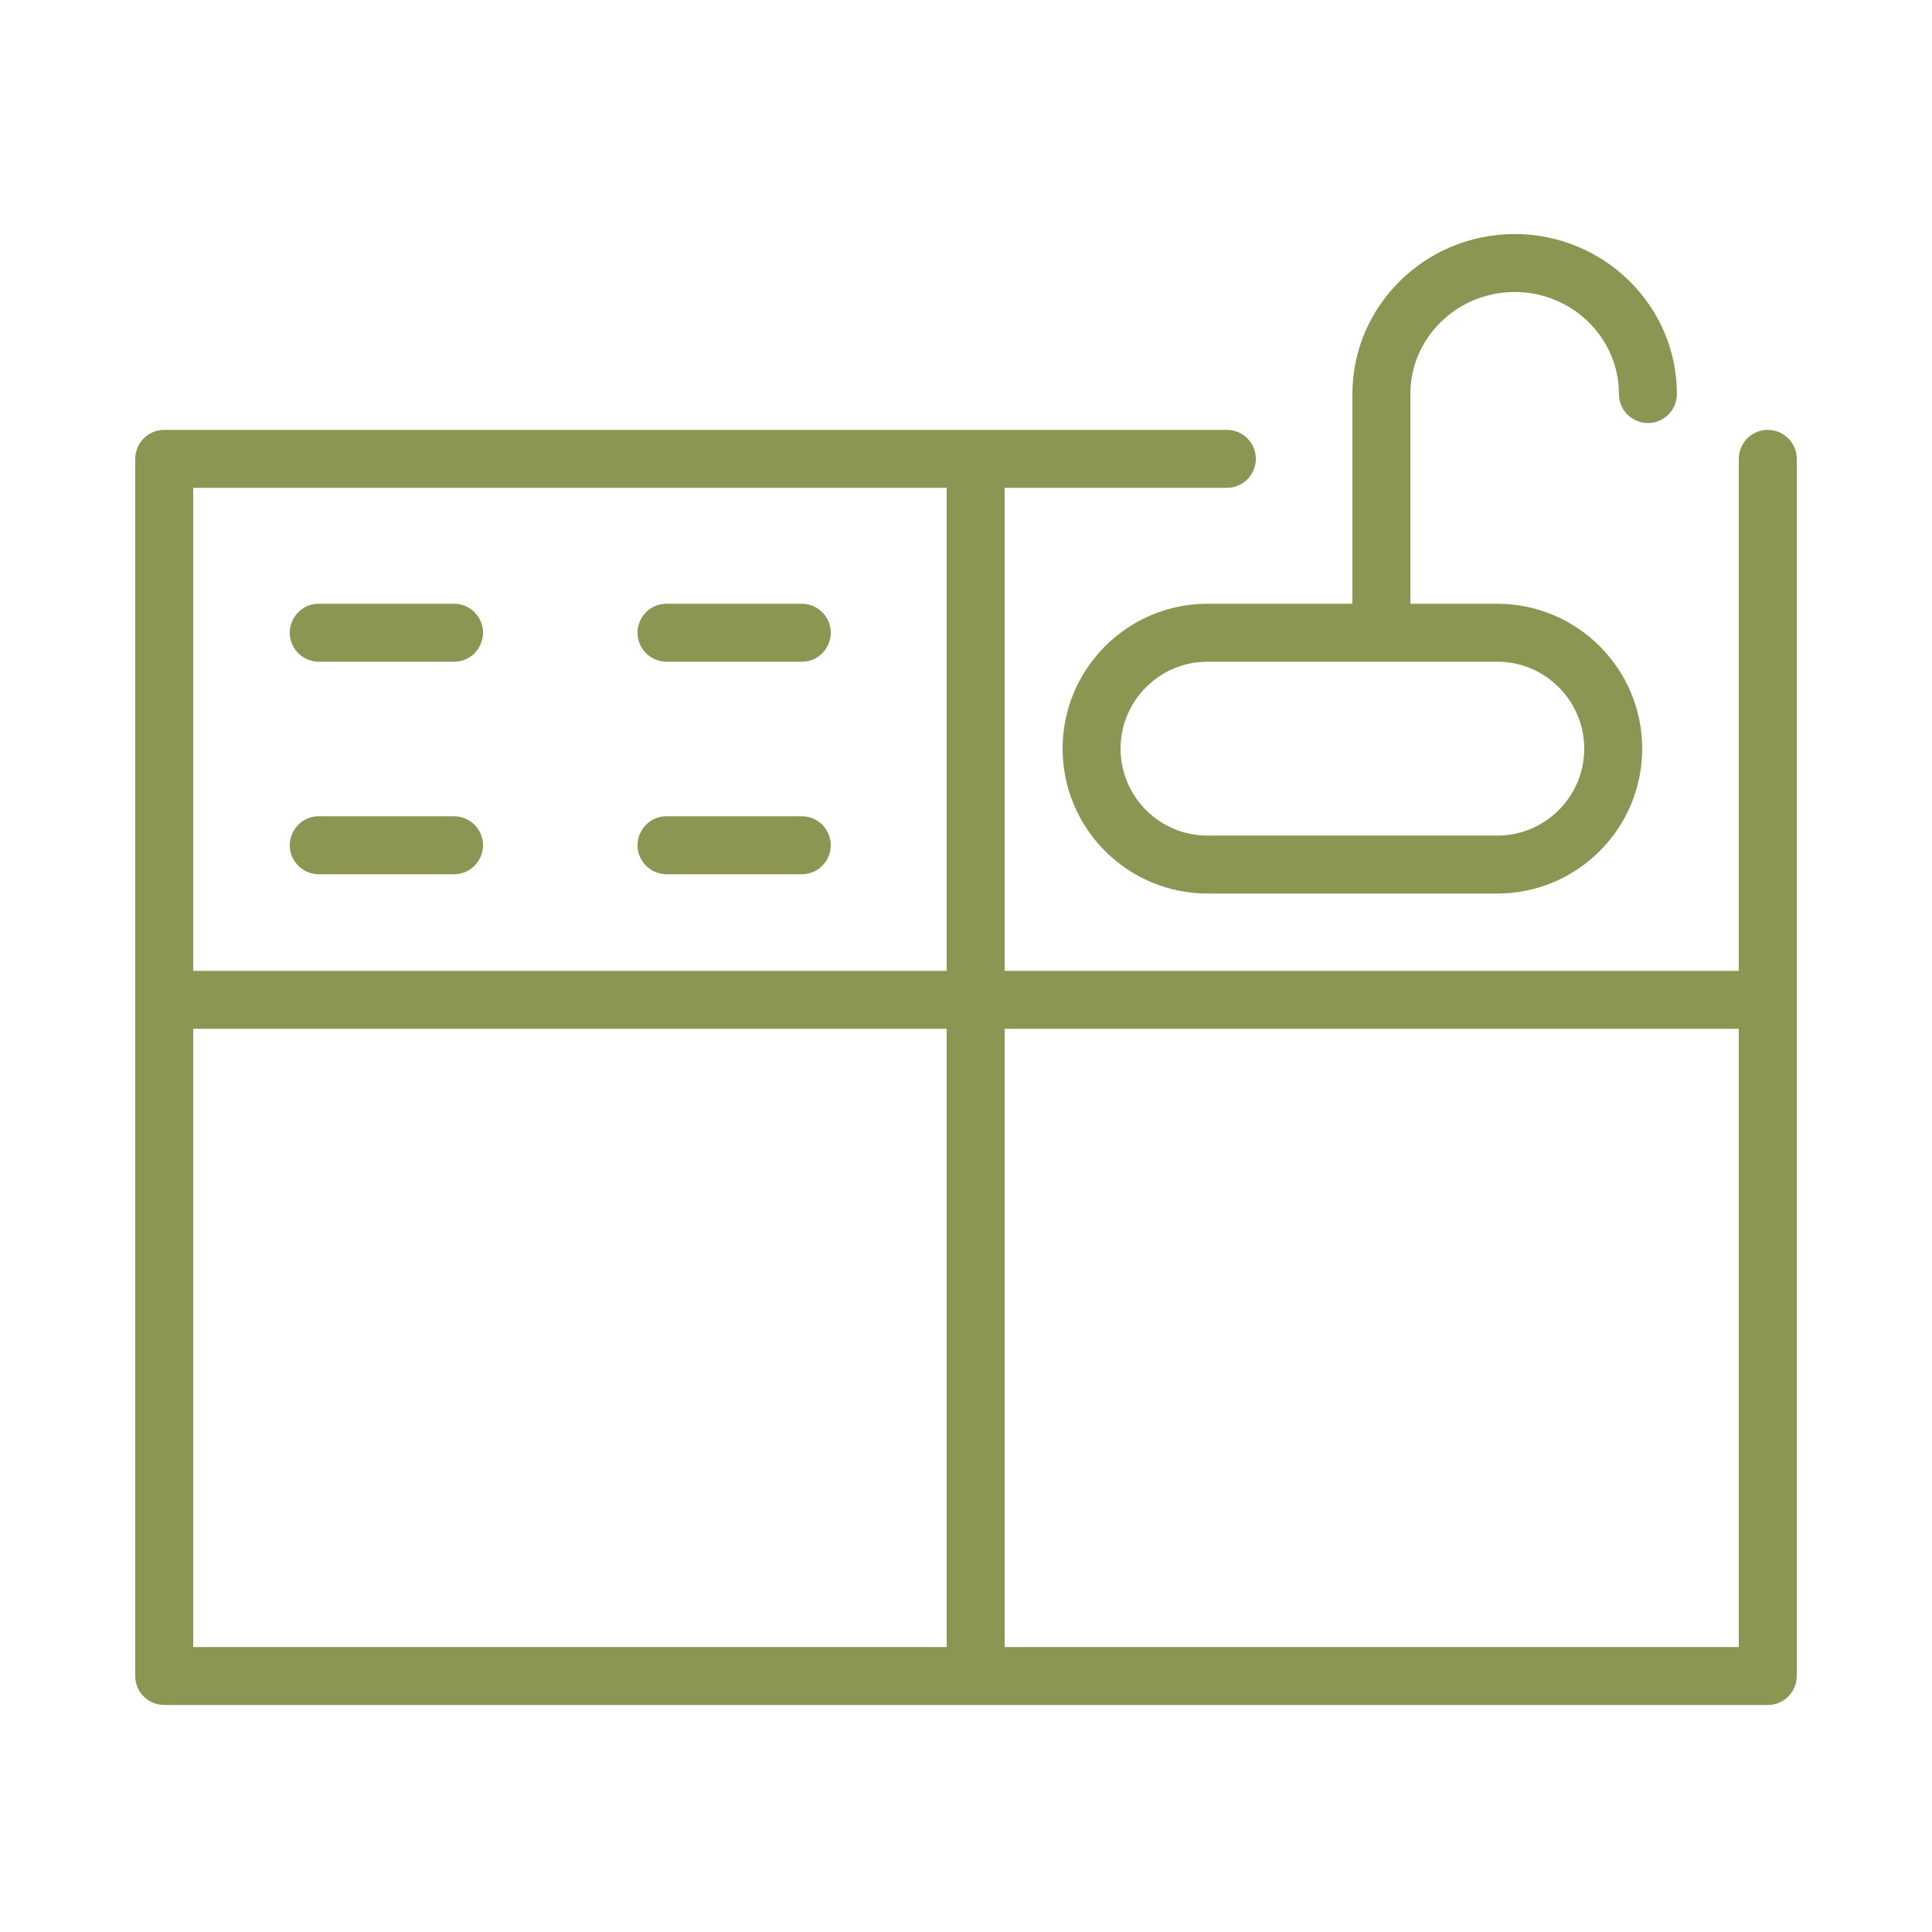
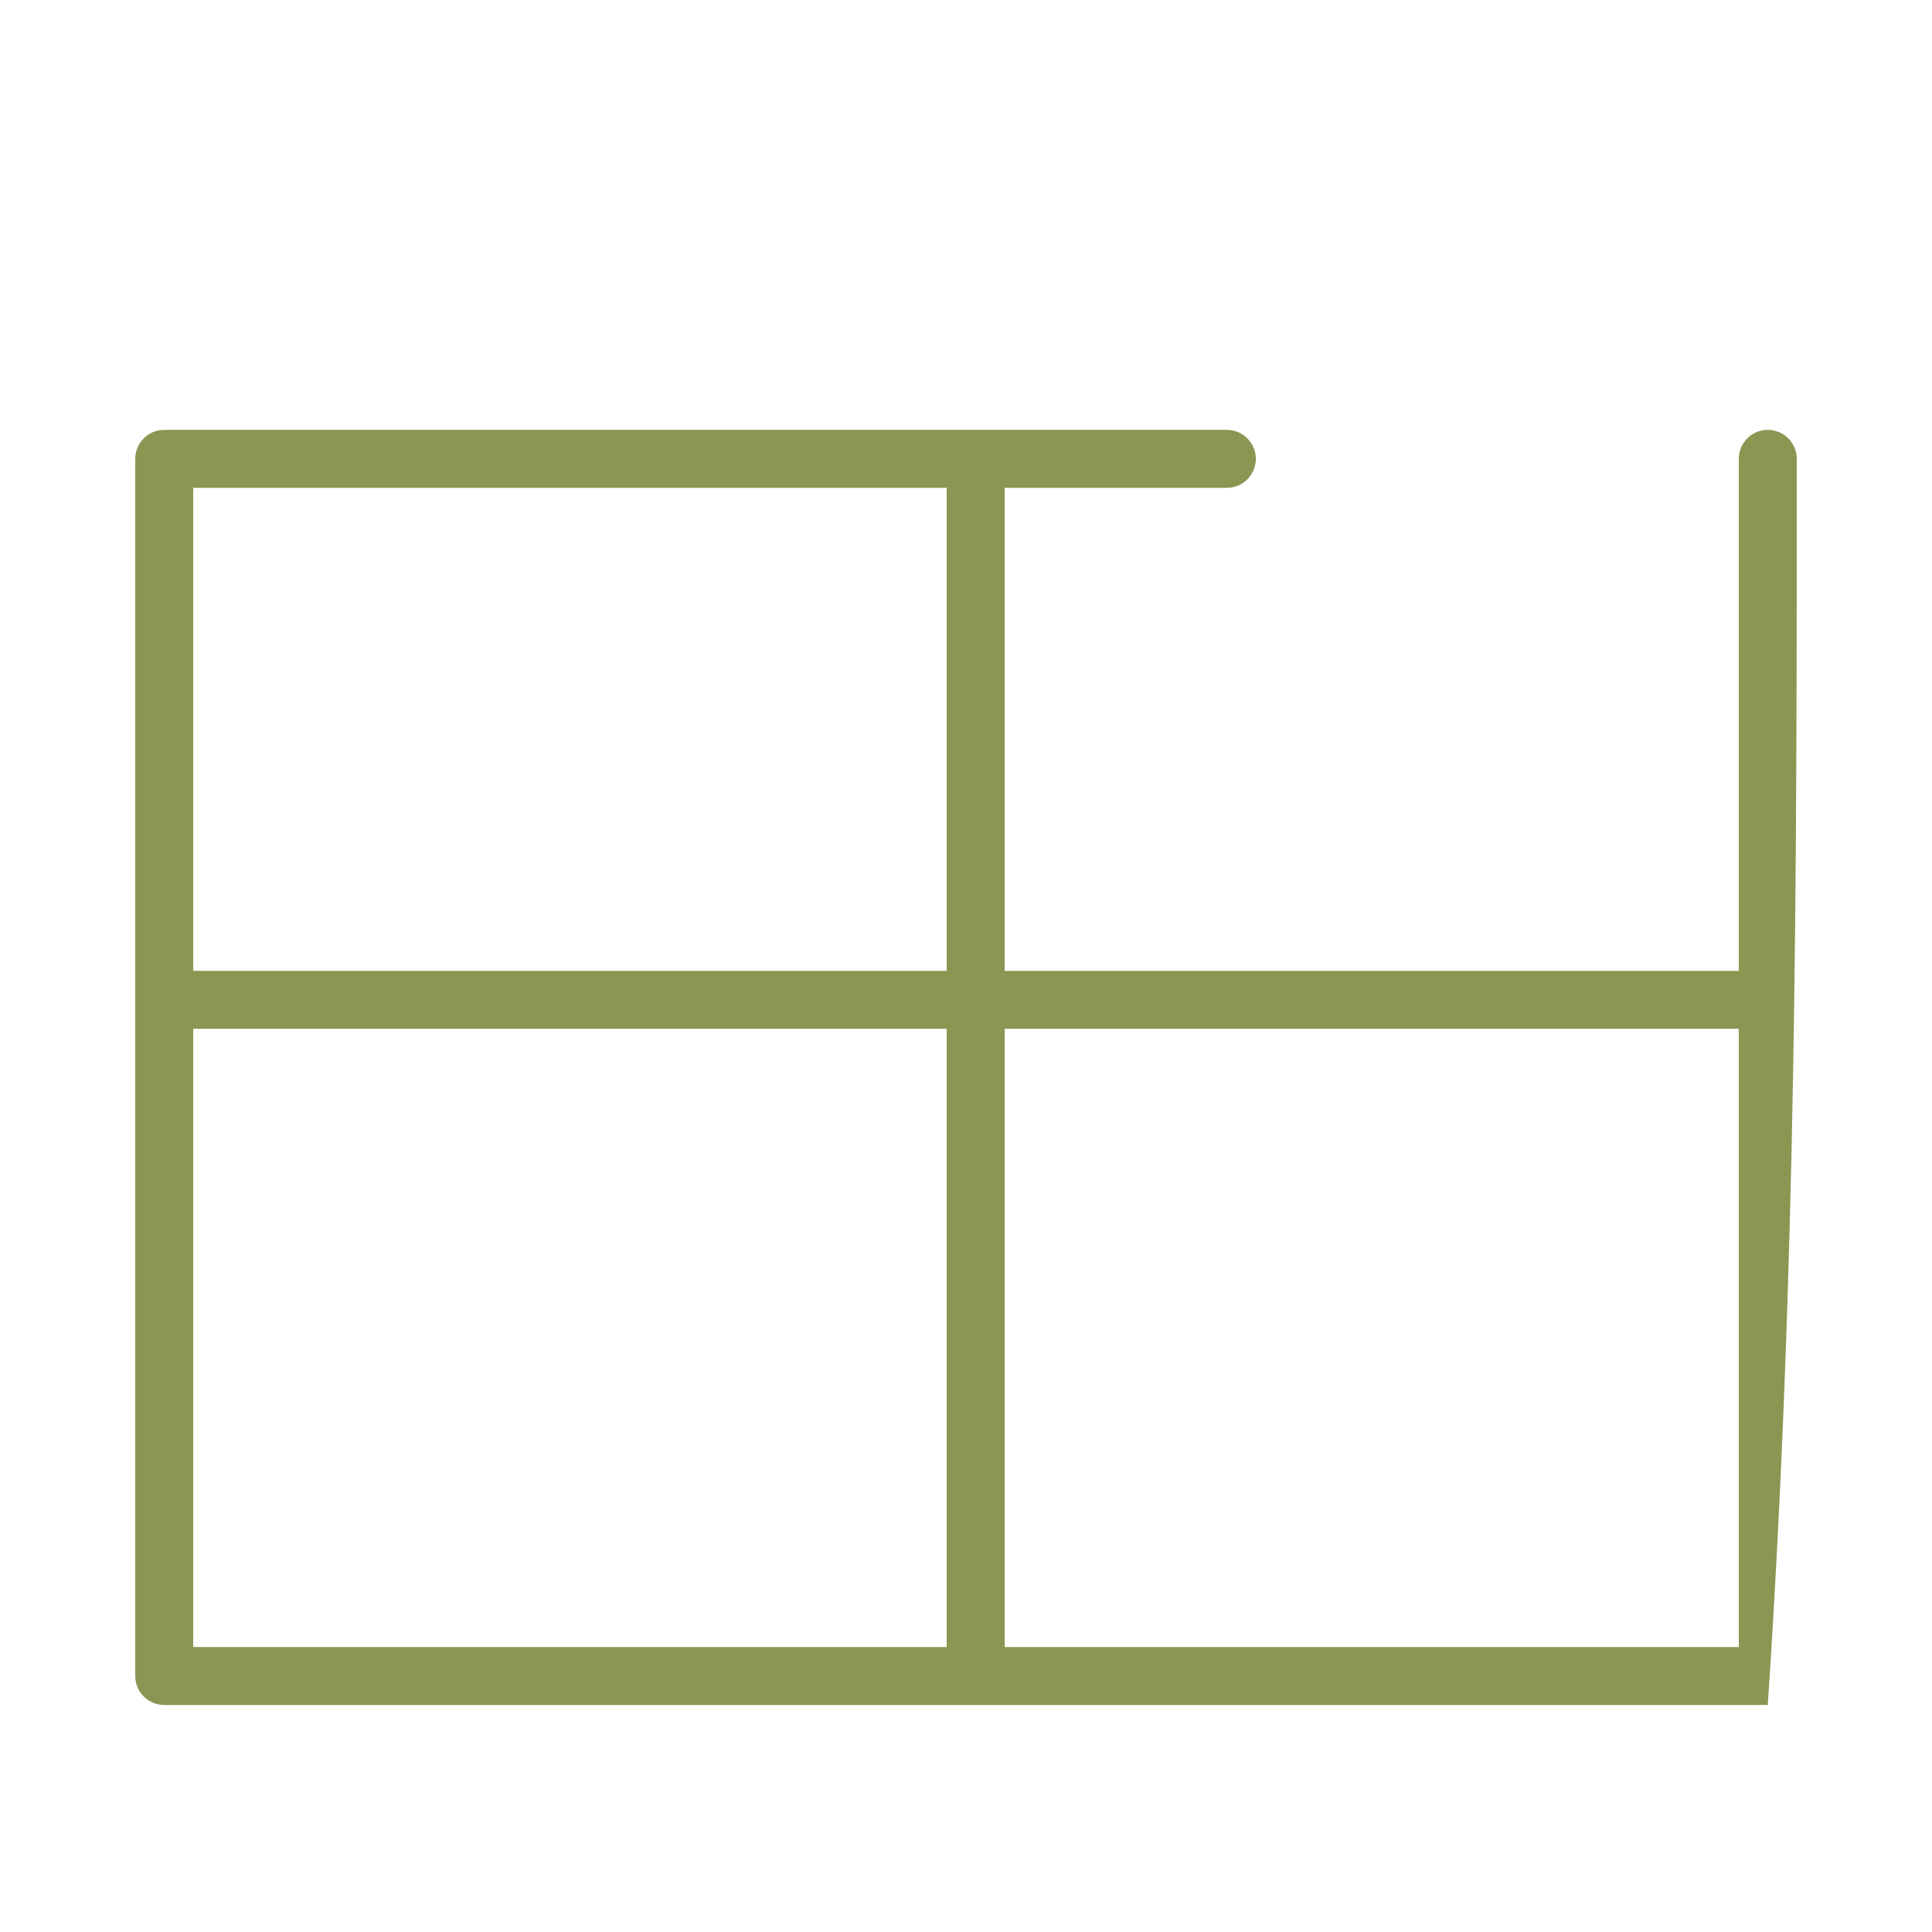
<svg xmlns="http://www.w3.org/2000/svg" viewBox="1950 2450 100 100" width="100" height="100" data-guides="{&quot;vertical&quot;:[],&quot;horizontal&quot;:[]}">
-   <path fill="#8c9552" stroke="none" fill-opacity="1" stroke-width="1" stroke-opacity="1" color="rgb(51, 51, 51)" fill-rule="evenodd" font-size-adjust="none" id="tSvg33f1970c2f" title="Path 3" d="M 2041.5 2472.25 C 2040.671 2472.25 2040 2472.922 2040 2473.75C 2040 2482.583 2040 2491.417 2040 2500.25C 2027.333 2500.25 2014.667 2500.25 2002 2500.25C 2002 2491.917 2002 2483.583 2002 2475.25C 2005.833 2475.25 2009.667 2475.25 2013.5 2475.25C 2014.655 2475.25 2015.376 2474 2014.799 2473C 2014.531 2472.536 2014.036 2472.25 2013.5 2472.25C 1995.167 2472.25 1976.833 2472.25 1958.5 2472.25C 1957.671 2472.25 1957 2472.922 1957 2473.75C 1957 2494.75 1957 2515.75 1957 2536.75C 1957 2537.578 1957.671 2538.25 1958.5 2538.25C 1986.167 2538.25 2013.833 2538.25 2041.5 2538.25C 2042.328 2538.25 2043 2537.578 2043 2536.75C 2043 2515.75 2043 2494.75 2043 2473.75C 2043 2472.922 2042.328 2472.25 2041.5 2472.25ZM 1999 2475.25 C 1999 2483.583 1999 2491.917 1999 2500.25C 1986 2500.25 1973 2500.25 1960 2500.25C 1960 2491.917 1960 2483.583 1960 2475.25C 1973 2475.25 1986 2475.25 1999 2475.25ZM 1960 2503.25 C 1973 2503.25 1986 2503.25 1999 2503.25C 1999 2513.917 1999 2524.583 1999 2535.25C 1986 2535.25 1973 2535.25 1960 2535.25C 1960 2524.583 1960 2513.917 1960 2503.25ZM 2002 2535.25 C 2002 2524.583 2002 2513.917 2002 2503.25C 2014.667 2503.25 2027.333 2503.25 2040 2503.25C 2040 2513.917 2040 2524.583 2040 2535.25C 2027.333 2535.25 2014.667 2535.25 2002 2535.25Z" />
-   <path fill="#8c9552" stroke="none" fill-opacity="1" stroke-width="1" stroke-opacity="1" color="rgb(51, 51, 51)" fill-rule="evenodd" font-size-adjust="none" id="tSvg17e8cc67a09" title="Path 4" d="M 2012.5 2481.25 C 2008.364 2481.25 2005 2484.614 2005 2488.75C 2005 2492.886 2008.364 2496.25 2012.5 2496.25C 2017.5 2496.25 2022.5 2496.25 2027.5 2496.25C 2031.636 2496.25 2035 2492.886 2035 2488.75C 2035 2484.614 2031.636 2481.25 2027.5 2481.25C 2026 2481.25 2024.5 2481.25 2023 2481.25C 2023 2477.632 2023 2474.013 2023 2470.395C 2023 2467.483 2025.422 2465.114 2028.398 2465.114C 2031.374 2465.114 2033.796 2467.483 2033.796 2470.395C 2033.796 2471.55 2035.046 2472.271 2036.046 2471.694C 2036.51 2471.426 2036.796 2470.931 2036.796 2470.395C 2036.796 2465.829 2033.028 2462.114 2028.398 2462.114C 2023.768 2462.114 2020 2465.828 2020 2470.395C 2020 2474.013 2020 2477.632 2020 2481.25C 2017.5 2481.25 2015 2481.25 2012.5 2481.25ZM 2032 2488.75 C 2032 2491.231 2029.981 2493.25 2027.5 2493.25C 2022.5 2493.25 2017.5 2493.25 2012.5 2493.25C 2010.019 2493.25 2008 2491.231 2008 2488.75C 2008 2486.269 2010.019 2484.25 2012.5 2484.25C 2017.5 2484.25 2022.5 2484.25 2027.5 2484.25C 2029.981 2484.25 2032 2486.269 2032 2488.75ZM 1966.5 2484.25 C 1968.833 2484.25 1971.167 2484.25 1973.5 2484.25C 1974.655 2484.25 1975.376 2483 1974.799 2482C 1974.531 2481.536 1974.036 2481.25 1973.5 2481.25C 1971.167 2481.25 1968.833 2481.25 1966.5 2481.25C 1965.345 2481.25 1964.623 2482.5 1965.201 2483.5C 1965.469 2483.964 1965.964 2484.25 1966.5 2484.25ZM 1966.5 2495.25 C 1968.833 2495.25 1971.167 2495.25 1973.5 2495.25C 1974.655 2495.25 1975.376 2494 1974.799 2493C 1974.531 2492.536 1974.036 2492.25 1973.5 2492.25C 1971.167 2492.25 1968.833 2492.25 1966.5 2492.25C 1965.345 2492.25 1964.623 2493.5 1965.201 2494.5C 1965.469 2494.964 1965.964 2495.25 1966.5 2495.25ZM 1984.5 2484.25 C 1986.833 2484.25 1989.167 2484.25 1991.5 2484.25C 1992.655 2484.25 1993.376 2483 1992.799 2482C 1992.531 2481.536 1992.036 2481.25 1991.5 2481.25C 1989.167 2481.25 1986.833 2481.25 1984.5 2481.25C 1983.345 2481.25 1982.623 2482.5 1983.201 2483.5C 1983.469 2483.964 1983.964 2484.25 1984.5 2484.25ZM 1984.5 2495.25 C 1986.833 2495.25 1989.167 2495.25 1991.5 2495.25C 1992.655 2495.25 1993.376 2494 1992.799 2493C 1992.531 2492.536 1992.036 2492.25 1991.5 2492.25C 1989.167 2492.25 1986.833 2492.25 1984.5 2492.25C 1983.345 2492.25 1982.623 2493.5 1983.201 2494.5C 1983.469 2494.964 1983.964 2495.25 1984.5 2495.25Z" />
+   <path fill="#8c9552" stroke="none" fill-opacity="1" stroke-width="1" stroke-opacity="1" color="rgb(51, 51, 51)" fill-rule="evenodd" font-size-adjust="none" id="tSvg33f1970c2f" title="Path 3" d="M 2041.5 2472.25 C 2040.671 2472.25 2040 2472.922 2040 2473.75C 2040 2482.583 2040 2491.417 2040 2500.25C 2027.333 2500.25 2014.667 2500.25 2002 2500.25C 2002 2491.917 2002 2483.583 2002 2475.25C 2005.833 2475.25 2009.667 2475.25 2013.5 2475.25C 2014.655 2475.25 2015.376 2474 2014.799 2473C 2014.531 2472.536 2014.036 2472.25 2013.5 2472.25C 1995.167 2472.25 1976.833 2472.25 1958.5 2472.25C 1957.671 2472.25 1957 2472.922 1957 2473.75C 1957 2494.75 1957 2515.75 1957 2536.75C 1957 2537.578 1957.671 2538.25 1958.5 2538.25C 1986.167 2538.25 2013.833 2538.25 2041.5 2538.25C 2043 2515.75 2043 2494.75 2043 2473.75C 2043 2472.922 2042.328 2472.25 2041.5 2472.25ZM 1999 2475.25 C 1999 2483.583 1999 2491.917 1999 2500.25C 1986 2500.25 1973 2500.25 1960 2500.25C 1960 2491.917 1960 2483.583 1960 2475.25C 1973 2475.25 1986 2475.25 1999 2475.25ZM 1960 2503.25 C 1973 2503.25 1986 2503.25 1999 2503.25C 1999 2513.917 1999 2524.583 1999 2535.25C 1986 2535.25 1973 2535.25 1960 2535.25C 1960 2524.583 1960 2513.917 1960 2503.25ZM 2002 2535.25 C 2002 2524.583 2002 2513.917 2002 2503.25C 2014.667 2503.25 2027.333 2503.25 2040 2503.25C 2040 2513.917 2040 2524.583 2040 2535.25C 2027.333 2535.25 2014.667 2535.25 2002 2535.25Z" />
  <defs />
</svg>